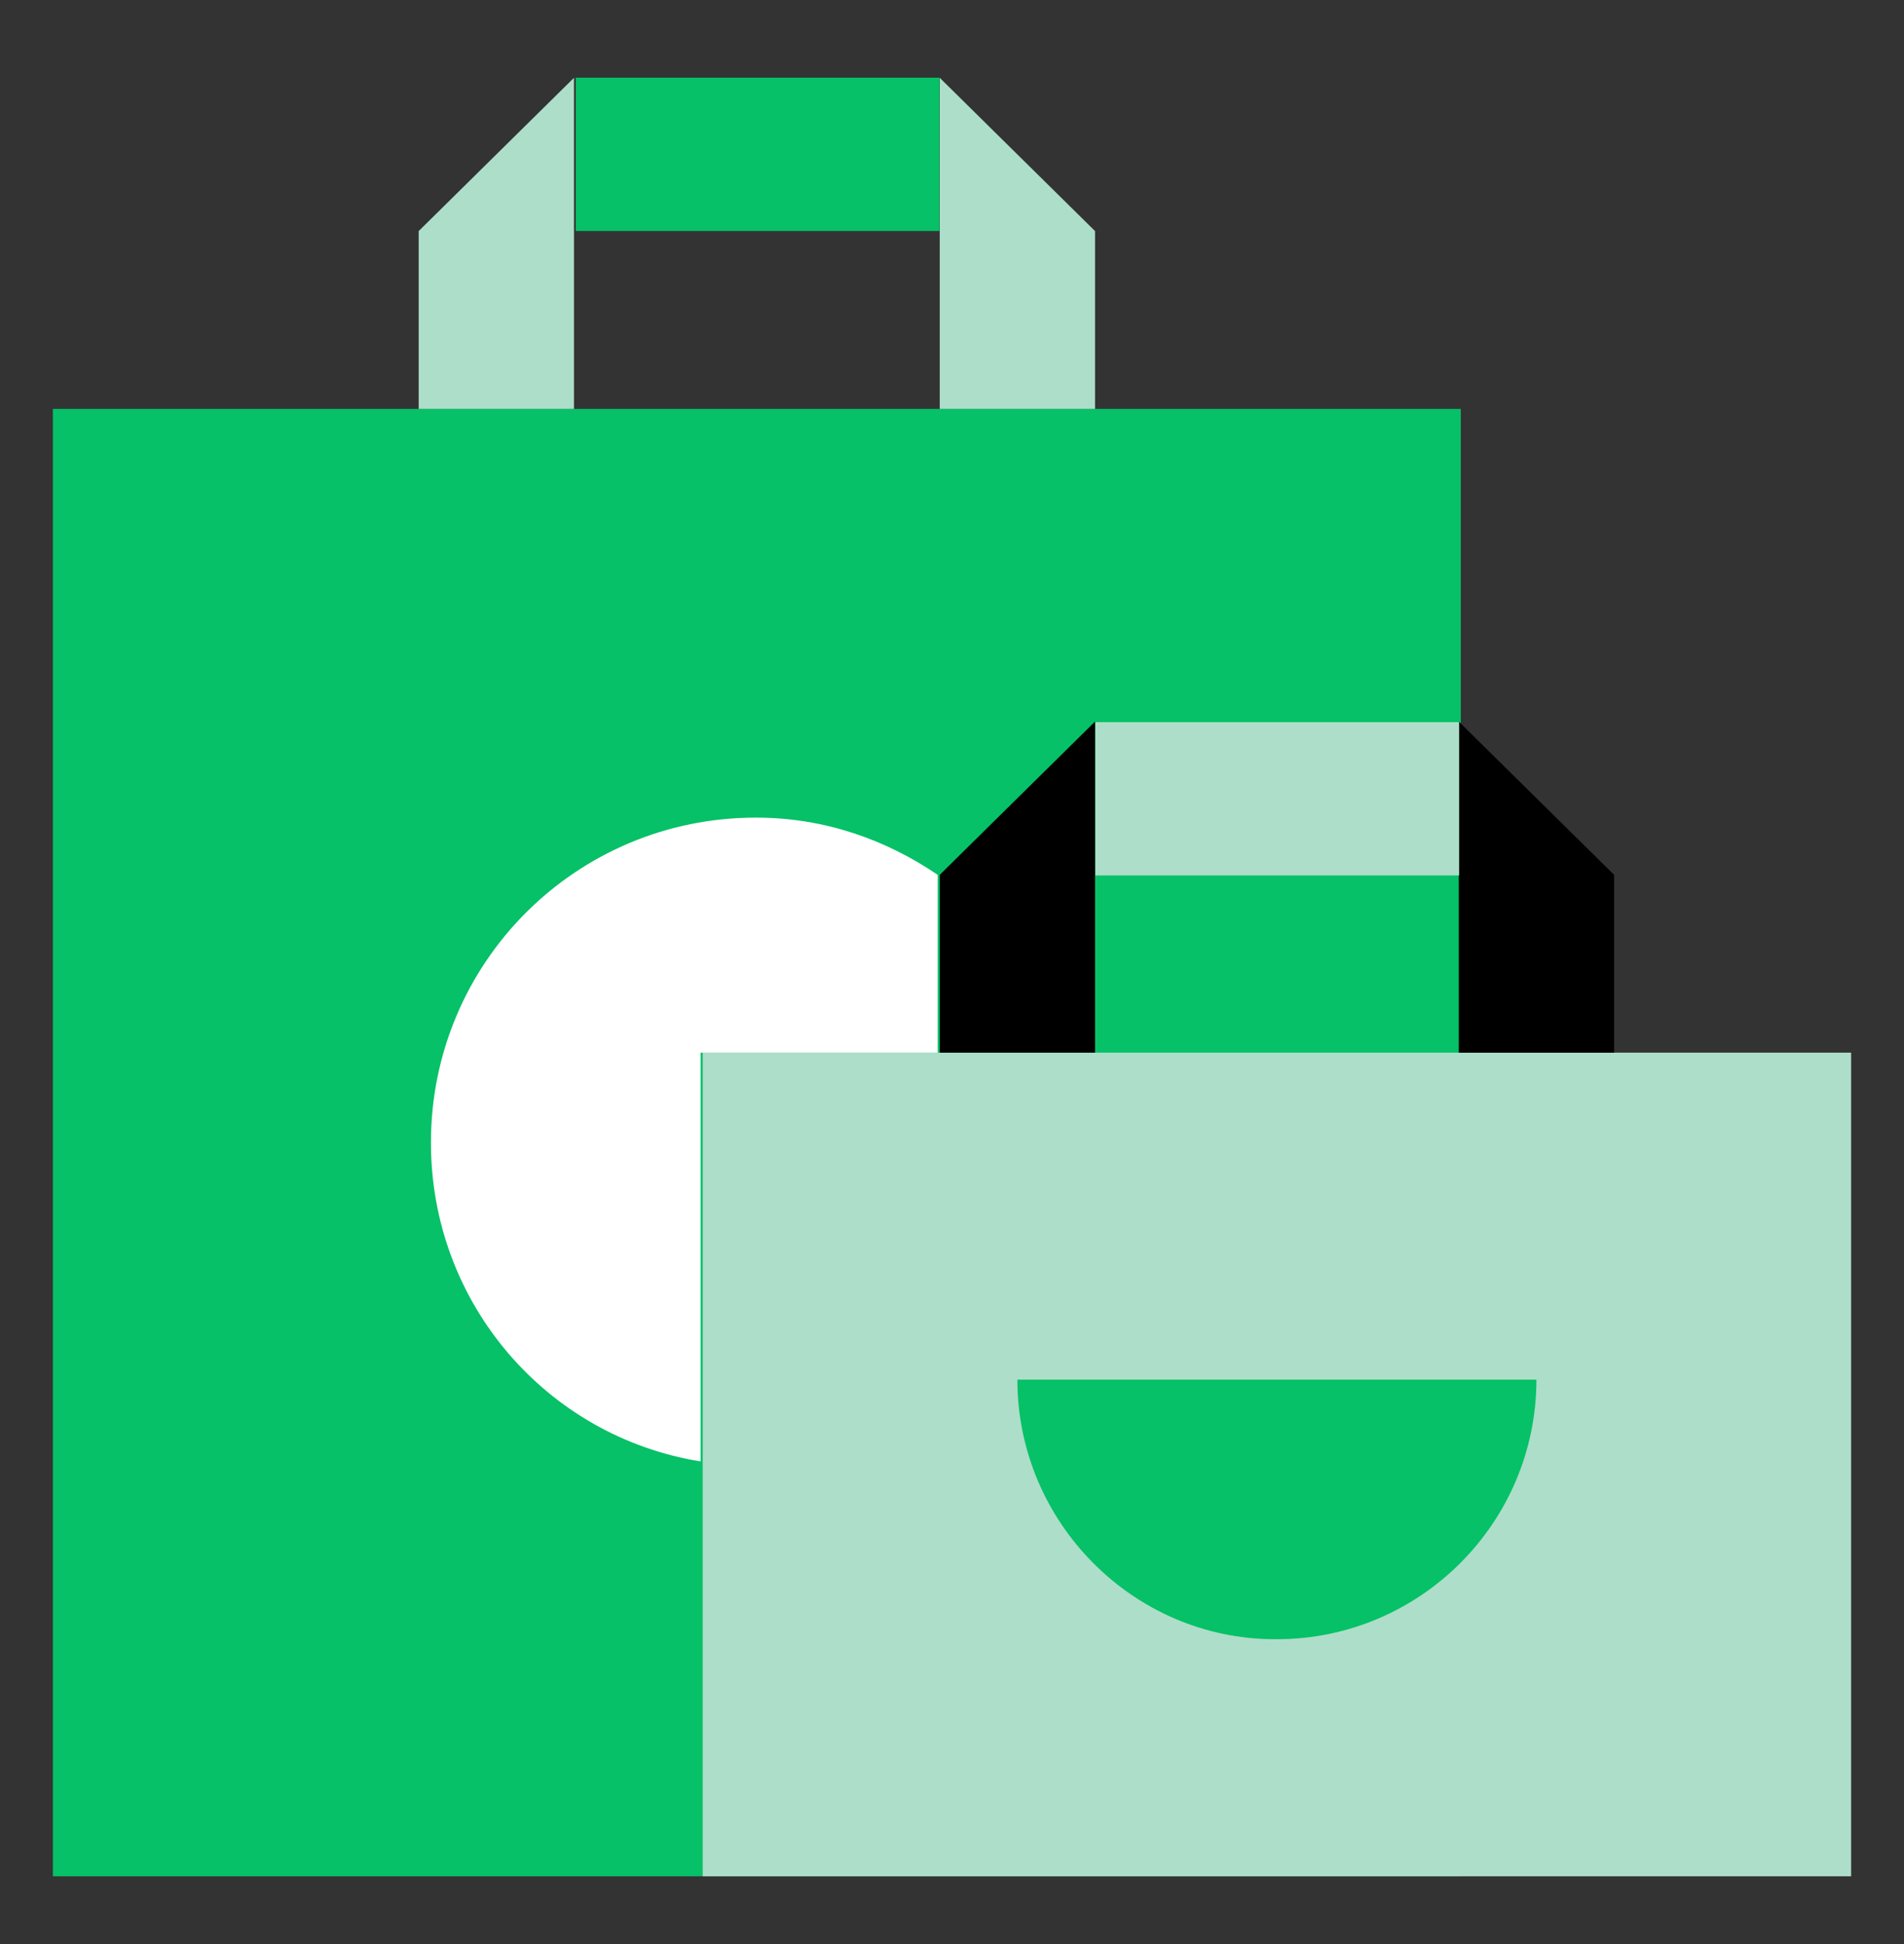
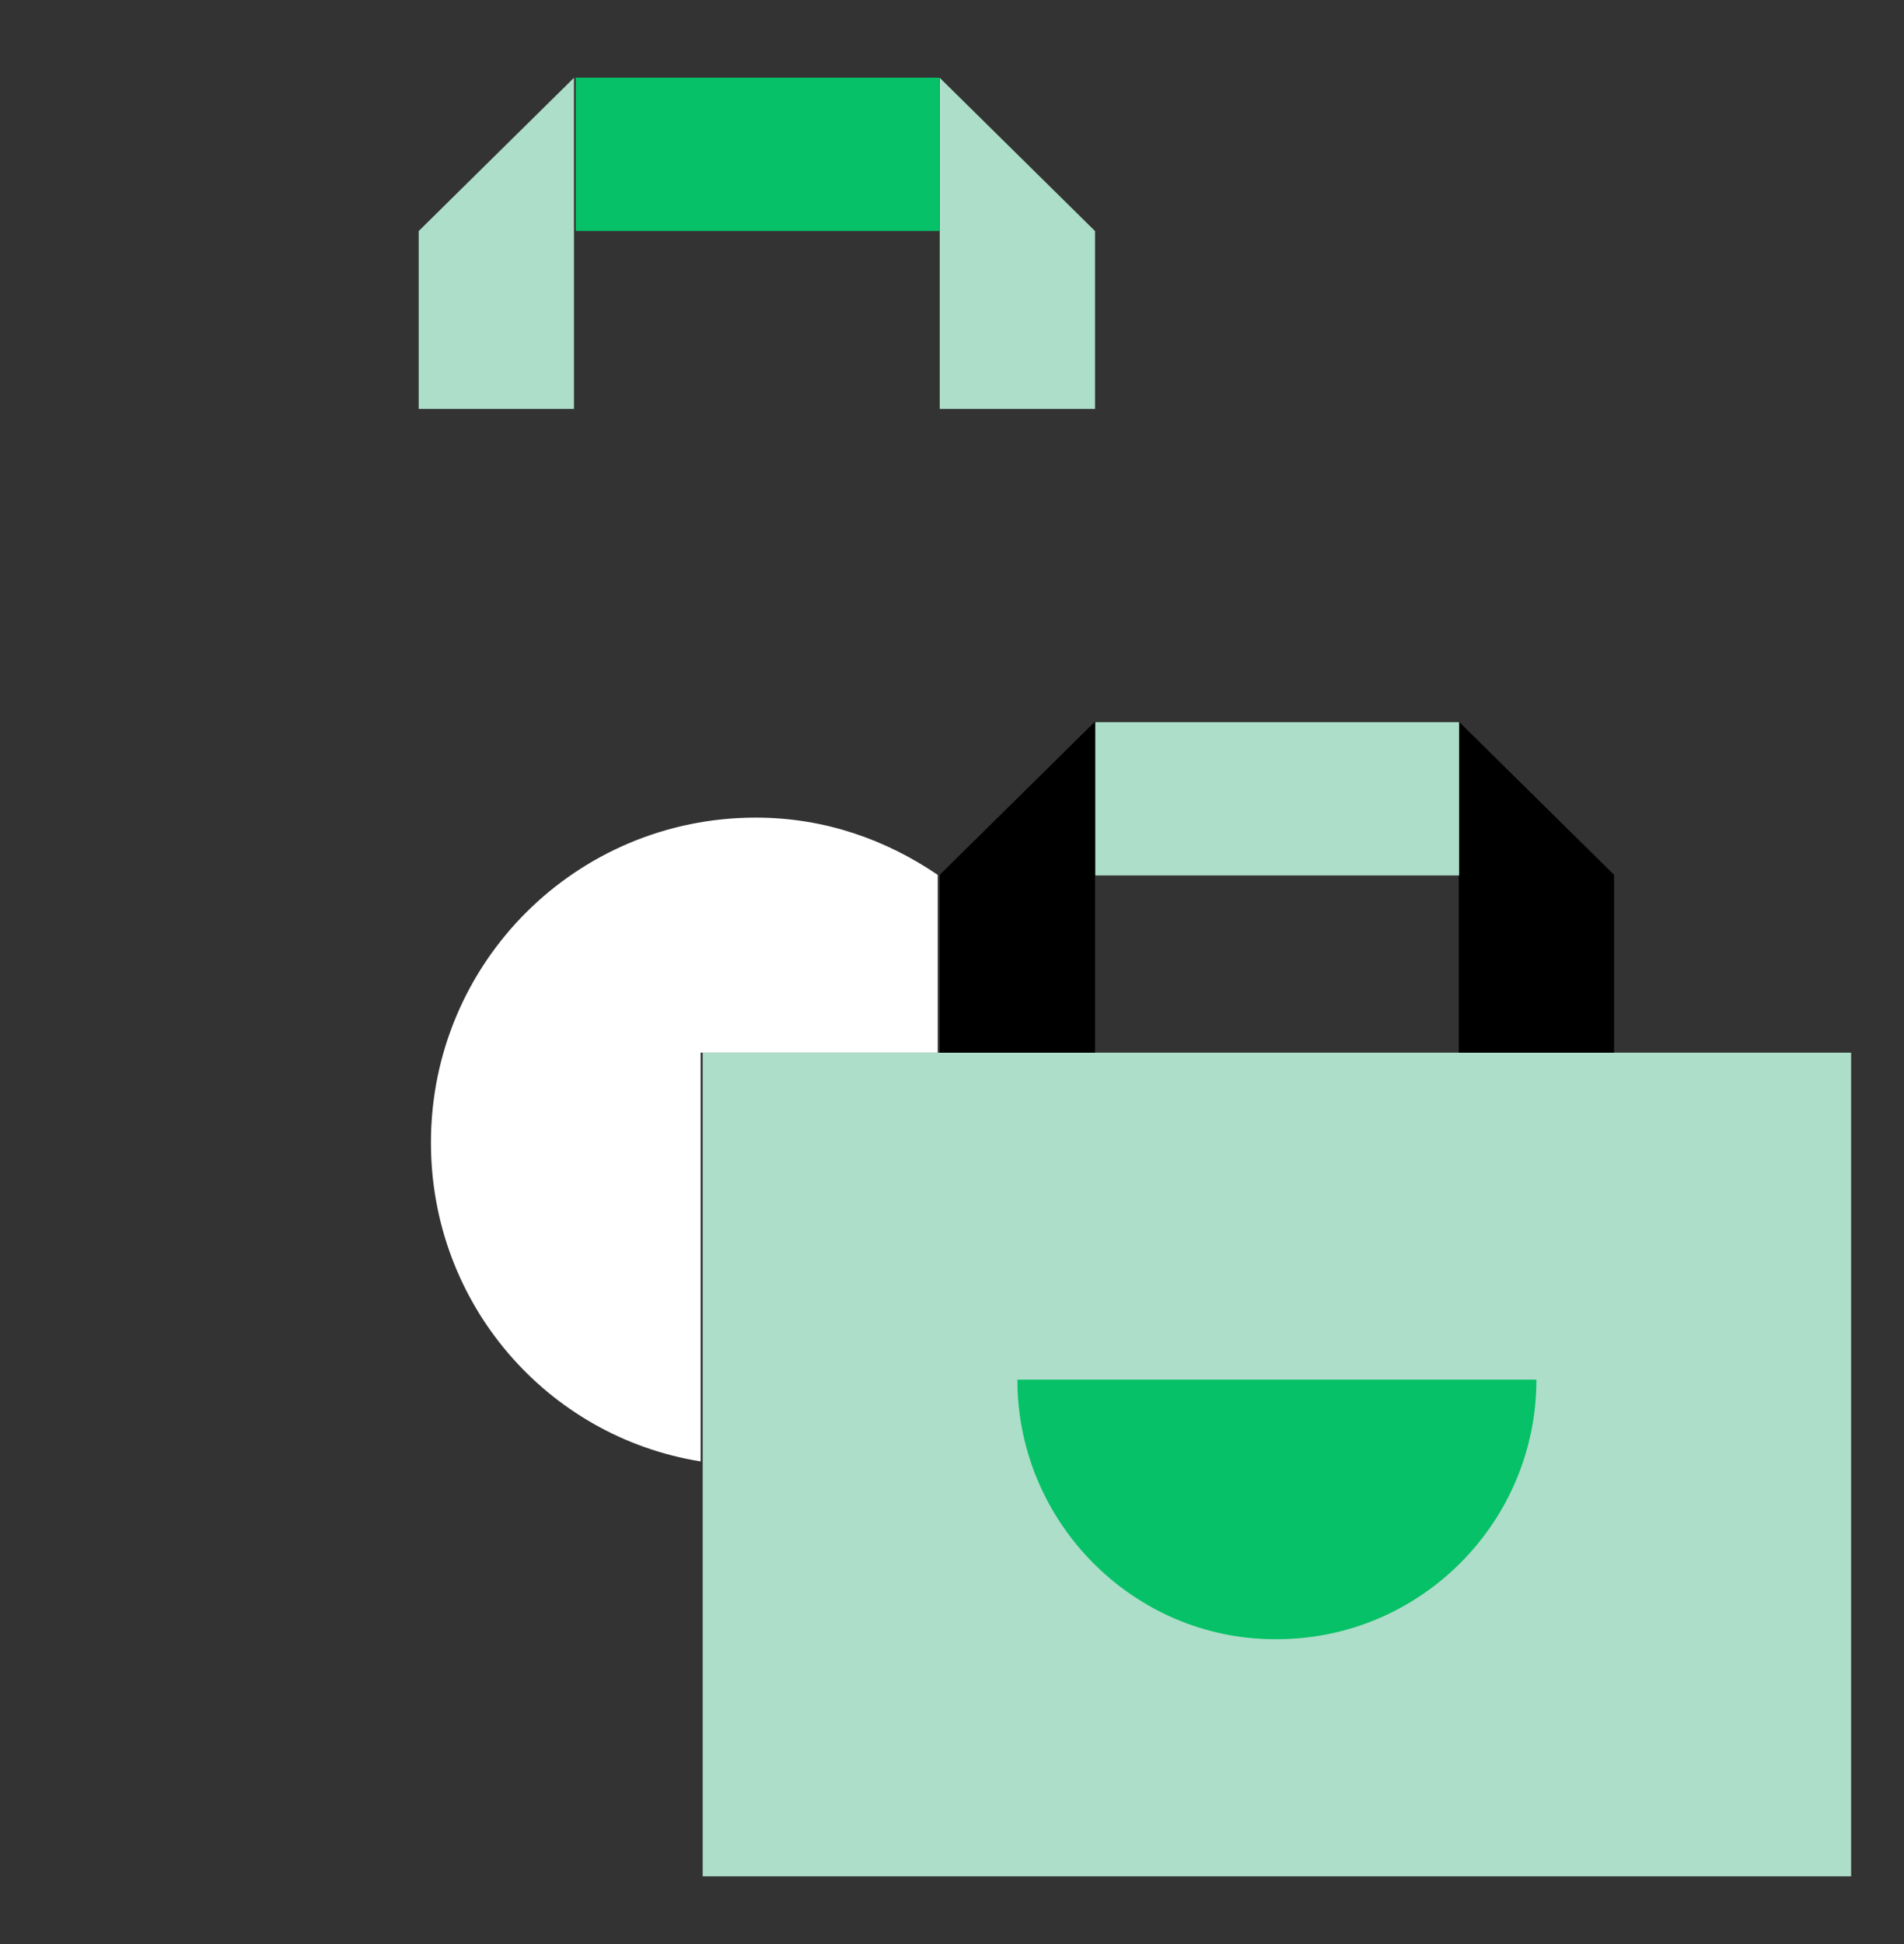
<svg xmlns="http://www.w3.org/2000/svg" width="48" height="49" viewBox="0 0 48 49" fill="none">
  <rect x="0" y="0" width="48" height="49" fill="#333333" stroke="none" />
-   <path d="M36.827 10.306H1.333V47.292H36.827V10.306Z" fill="#06C167" />
  <path d="M46.667 26.532H17.715V47.292H46.667V26.532Z" fill="#ADDEC9" />
  <path d="M19.055 20.608C14.521 20.608 10.864 24.266 10.864 28.799C10.864 32.868 13.8 36.217 17.664 36.835V26.532H23.64V22.051C22.352 21.175 20.806 20.608 19.055 20.608Z" fill="white" />
  <path d="M27.606 18.187V26.532H23.691V22.05L27.606 18.187Z" fill="black" />
  <path d="M40.691 22.05V26.532H36.776V18.187L40.691 22.05Z" fill="black" />
  <path d="M25.648 34.774H38.733C38.733 38.38 35.797 41.316 32.191 41.316H32.139C28.585 41.316 25.648 38.38 25.648 34.774Z" fill="#06C167" />
  <path d="M23.684 5.822V1.958L14.514 1.958V5.822L23.684 5.822Z" fill="#06C167" />
  <path d="M36.784 22.066V18.202H27.614V22.066H36.784Z" fill="#ADDEC9" />
  <path d="M14.47 1.961V10.306H10.555V5.824L14.47 1.961Z" fill="#ADDEC9" />
  <path d="M27.606 5.824V10.306H23.691V1.961L27.606 5.824Z" fill="#ADDEC9" />
</svg>